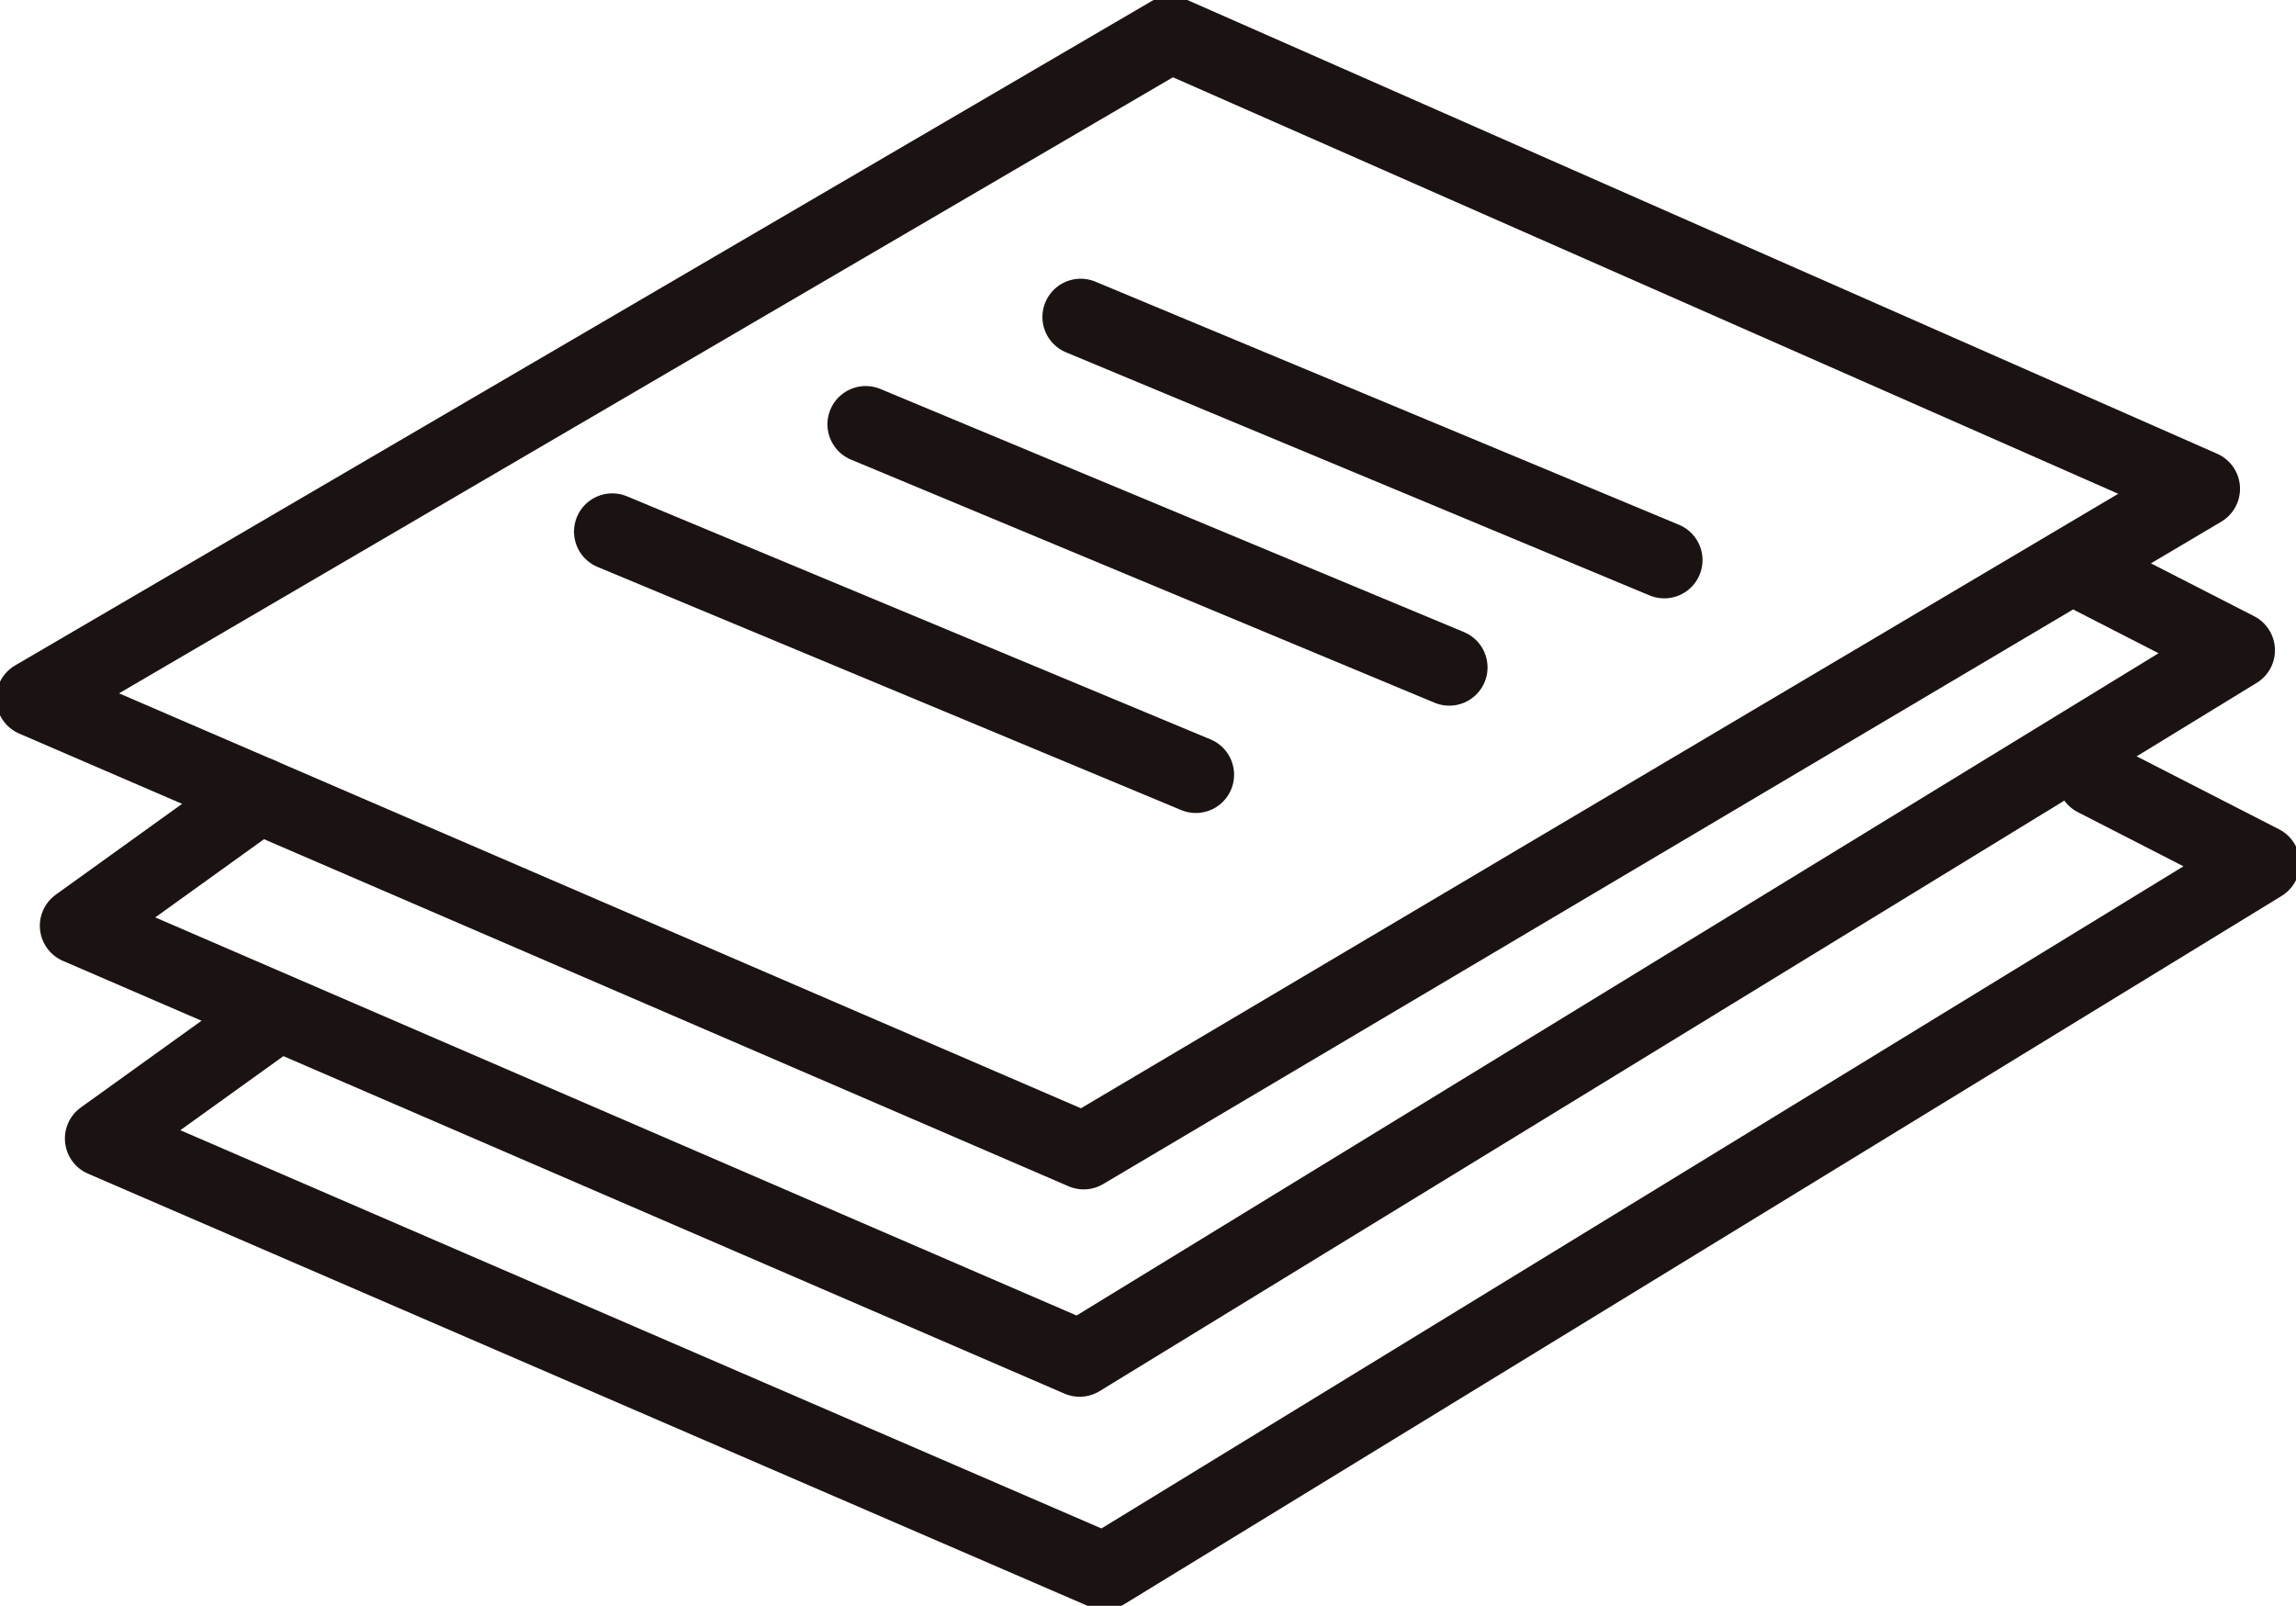
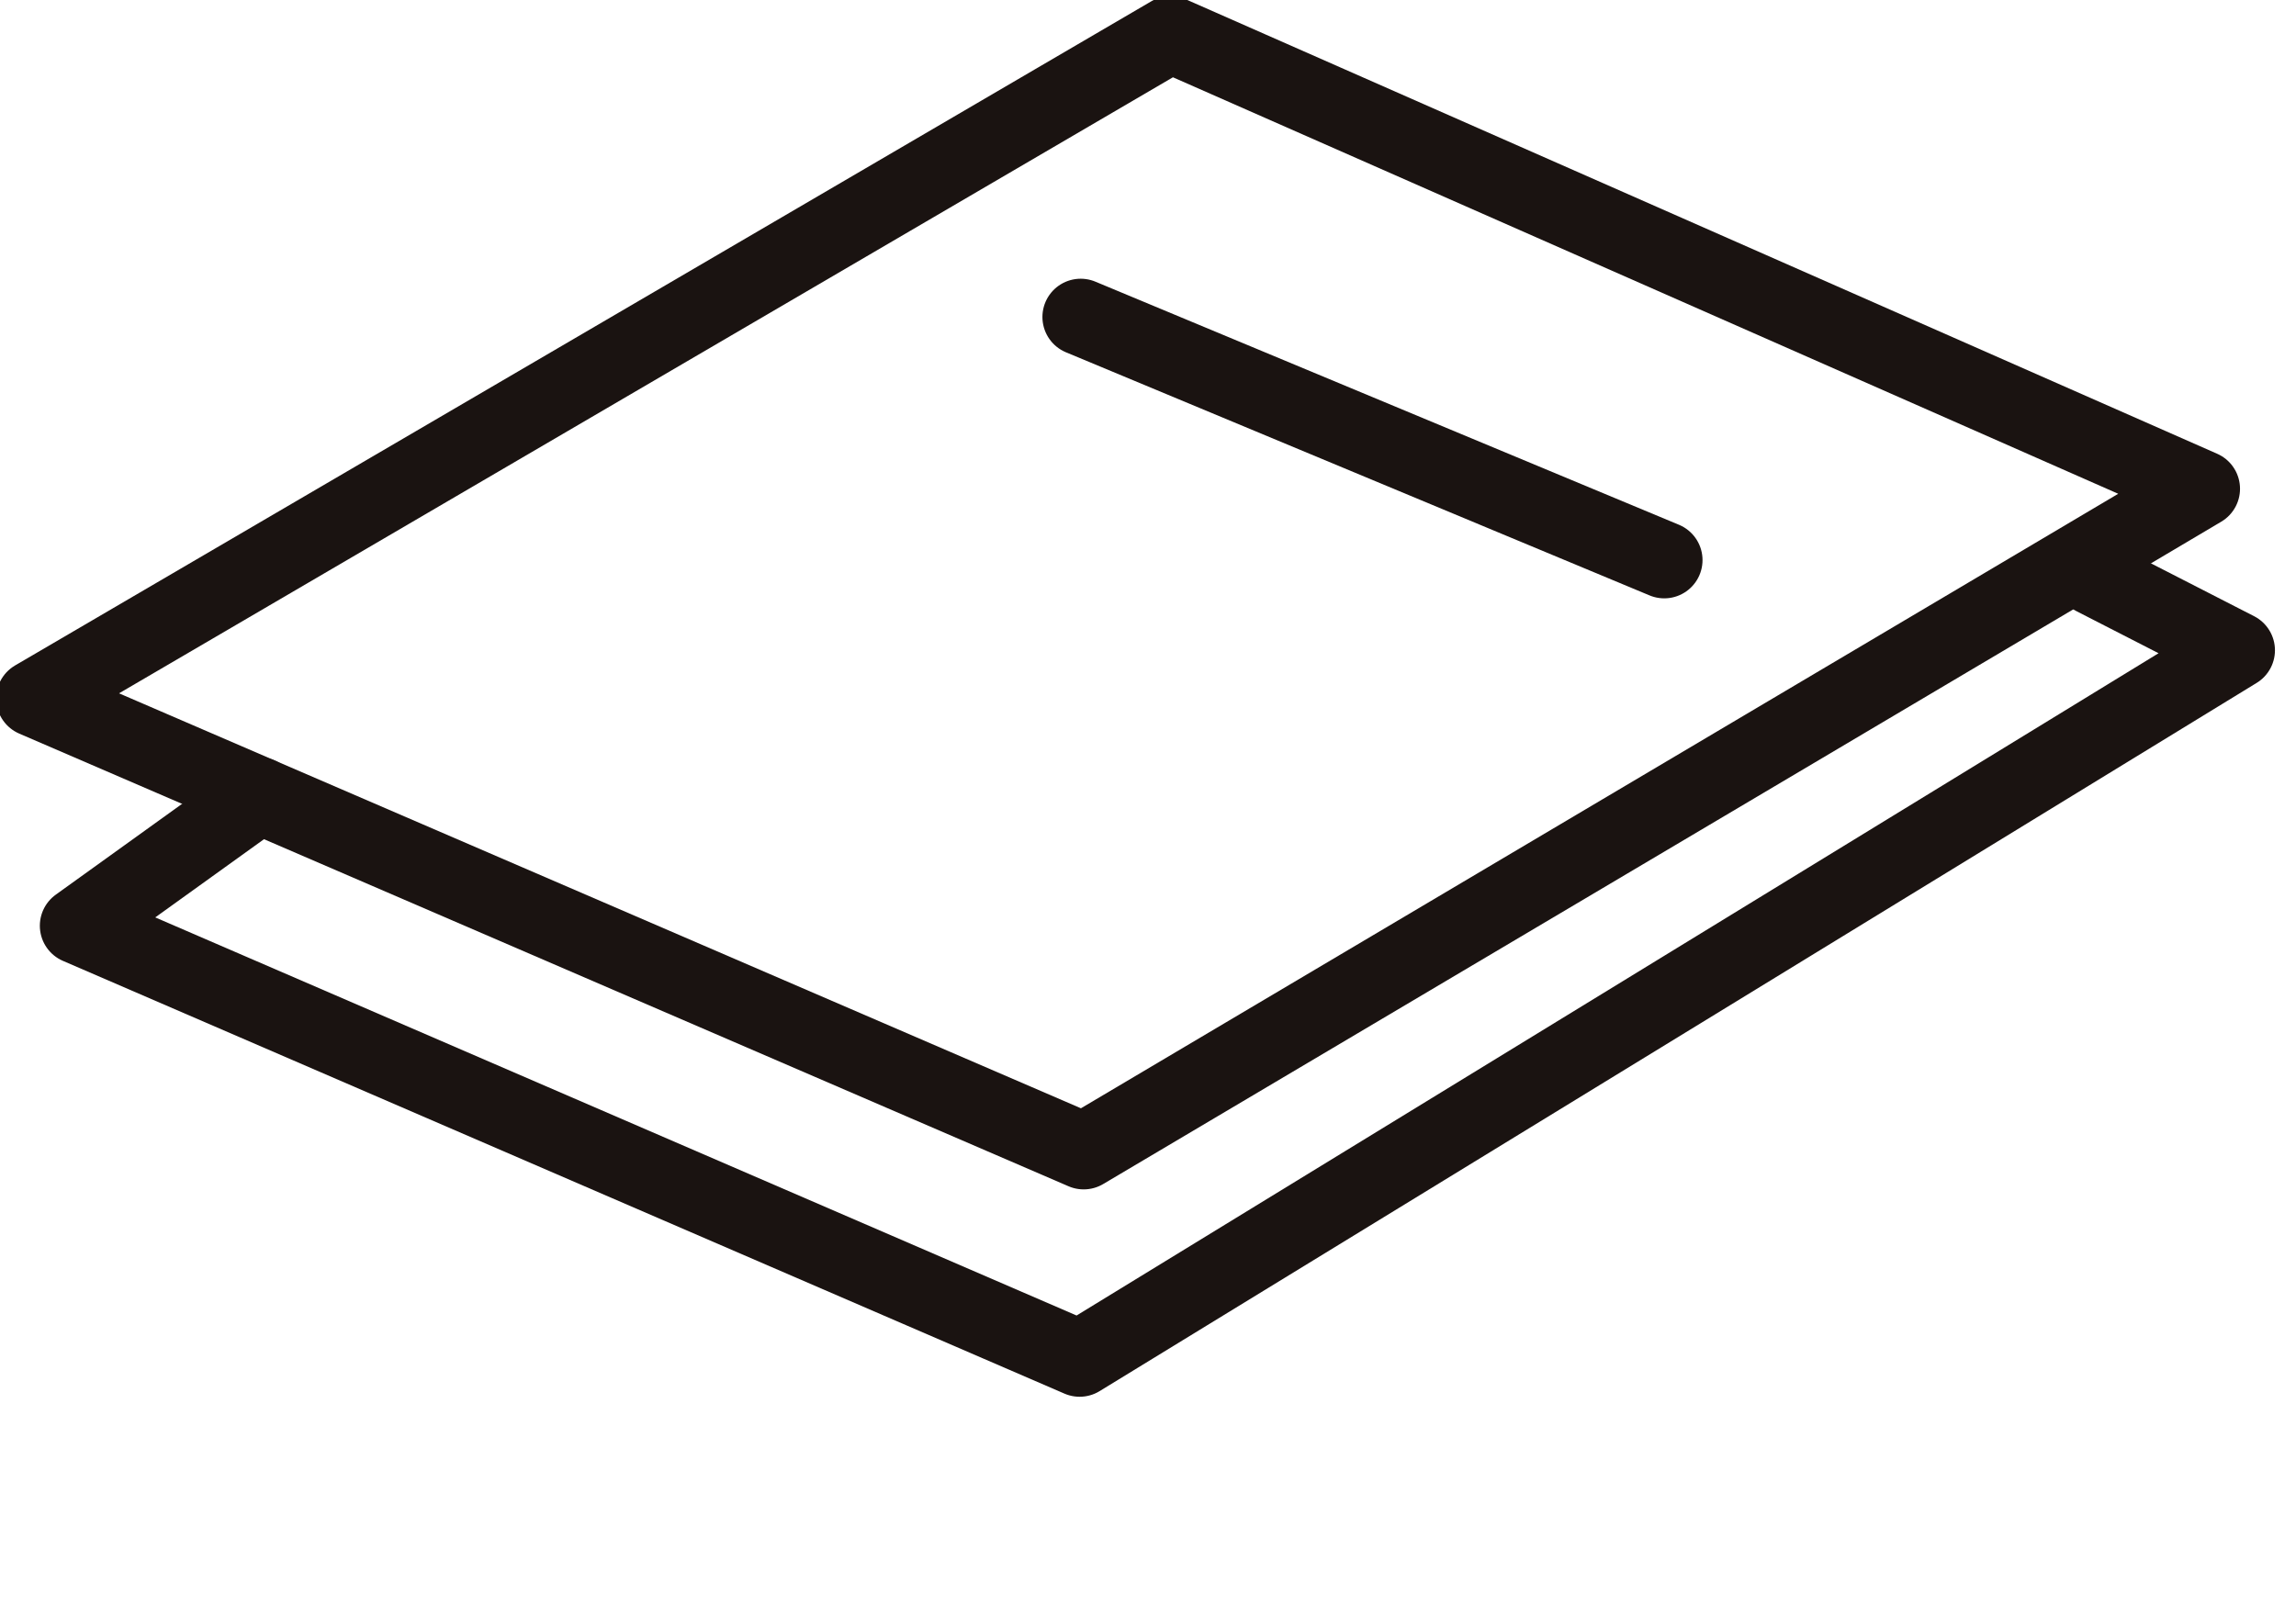
<svg xmlns="http://www.w3.org/2000/svg" id="busi_icon5" width="60" height="41.971" viewBox="0 0 60 41.971">
  <defs>
    <clipPath id="clip-path">
      <rect id="사각형_4089" data-name="사각형 4089" width="60" height="41.971" fill="none" />
    </clipPath>
  </defs>
  <g id="그룹_5672" data-name="그룹 5672">
    <g id="그룹_5671" data-name="그룹 5671" clip-path="url(#clip-path)">
      <path id="패스_9368" data-name="패스 9368" d="M1,18.357,30.689,1,57.638,12.876,28.42,30.188Z" transform="translate(-0.101 -0.101)" fill="none" stroke="#1a1311" stroke-linecap="round" stroke-linejoin="round" stroke-width="2" />
    </g>
  </g>
  <line id="선_519" data-name="선 519" x2="15.25" y2="6.354" transform="translate(28.241 8.285)" fill="none" stroke="#1a1311" stroke-linecap="round" stroke-linejoin="round" stroke-width="2" />
-   <line id="선_520" data-name="선 520" x2="15.25" y2="6.354" transform="translate(22.623 11.09)" fill="none" stroke="#1a1311" stroke-linecap="round" stroke-linejoin="round" stroke-width="2" />
-   <line id="선_521" data-name="선 521" x2="15.25" y2="6.354" transform="translate(16 13.895)" fill="none" stroke="#1a1311" stroke-linecap="round" stroke-linejoin="round" stroke-width="2" />
  <g id="그룹_5674" data-name="그룹 5674">
    <g id="그룹_5673" data-name="그룹 5673" clip-path="url(#clip-path)">
      <path id="패스_9369" data-name="패스 9369" d="M7.006,22.495,2.271,25.9,28.443,37.211,58.68,18.7l-3.729-1.911" transform="translate(-0.23 -1.704)" fill="none" stroke="#1a1311" stroke-linecap="round" stroke-linejoin="round" stroke-width="2" />
-       <path id="패스_9370" data-name="패스 9370" d="M7.11,29.1,3,32.054,29.167,43.369,59.405,24.861l-4.347-2.228" transform="translate(-0.304 -2.296)" fill="none" stroke="#1a1311" stroke-linecap="round" stroke-linejoin="round" stroke-width="2" />
    </g>
  </g>
</svg>